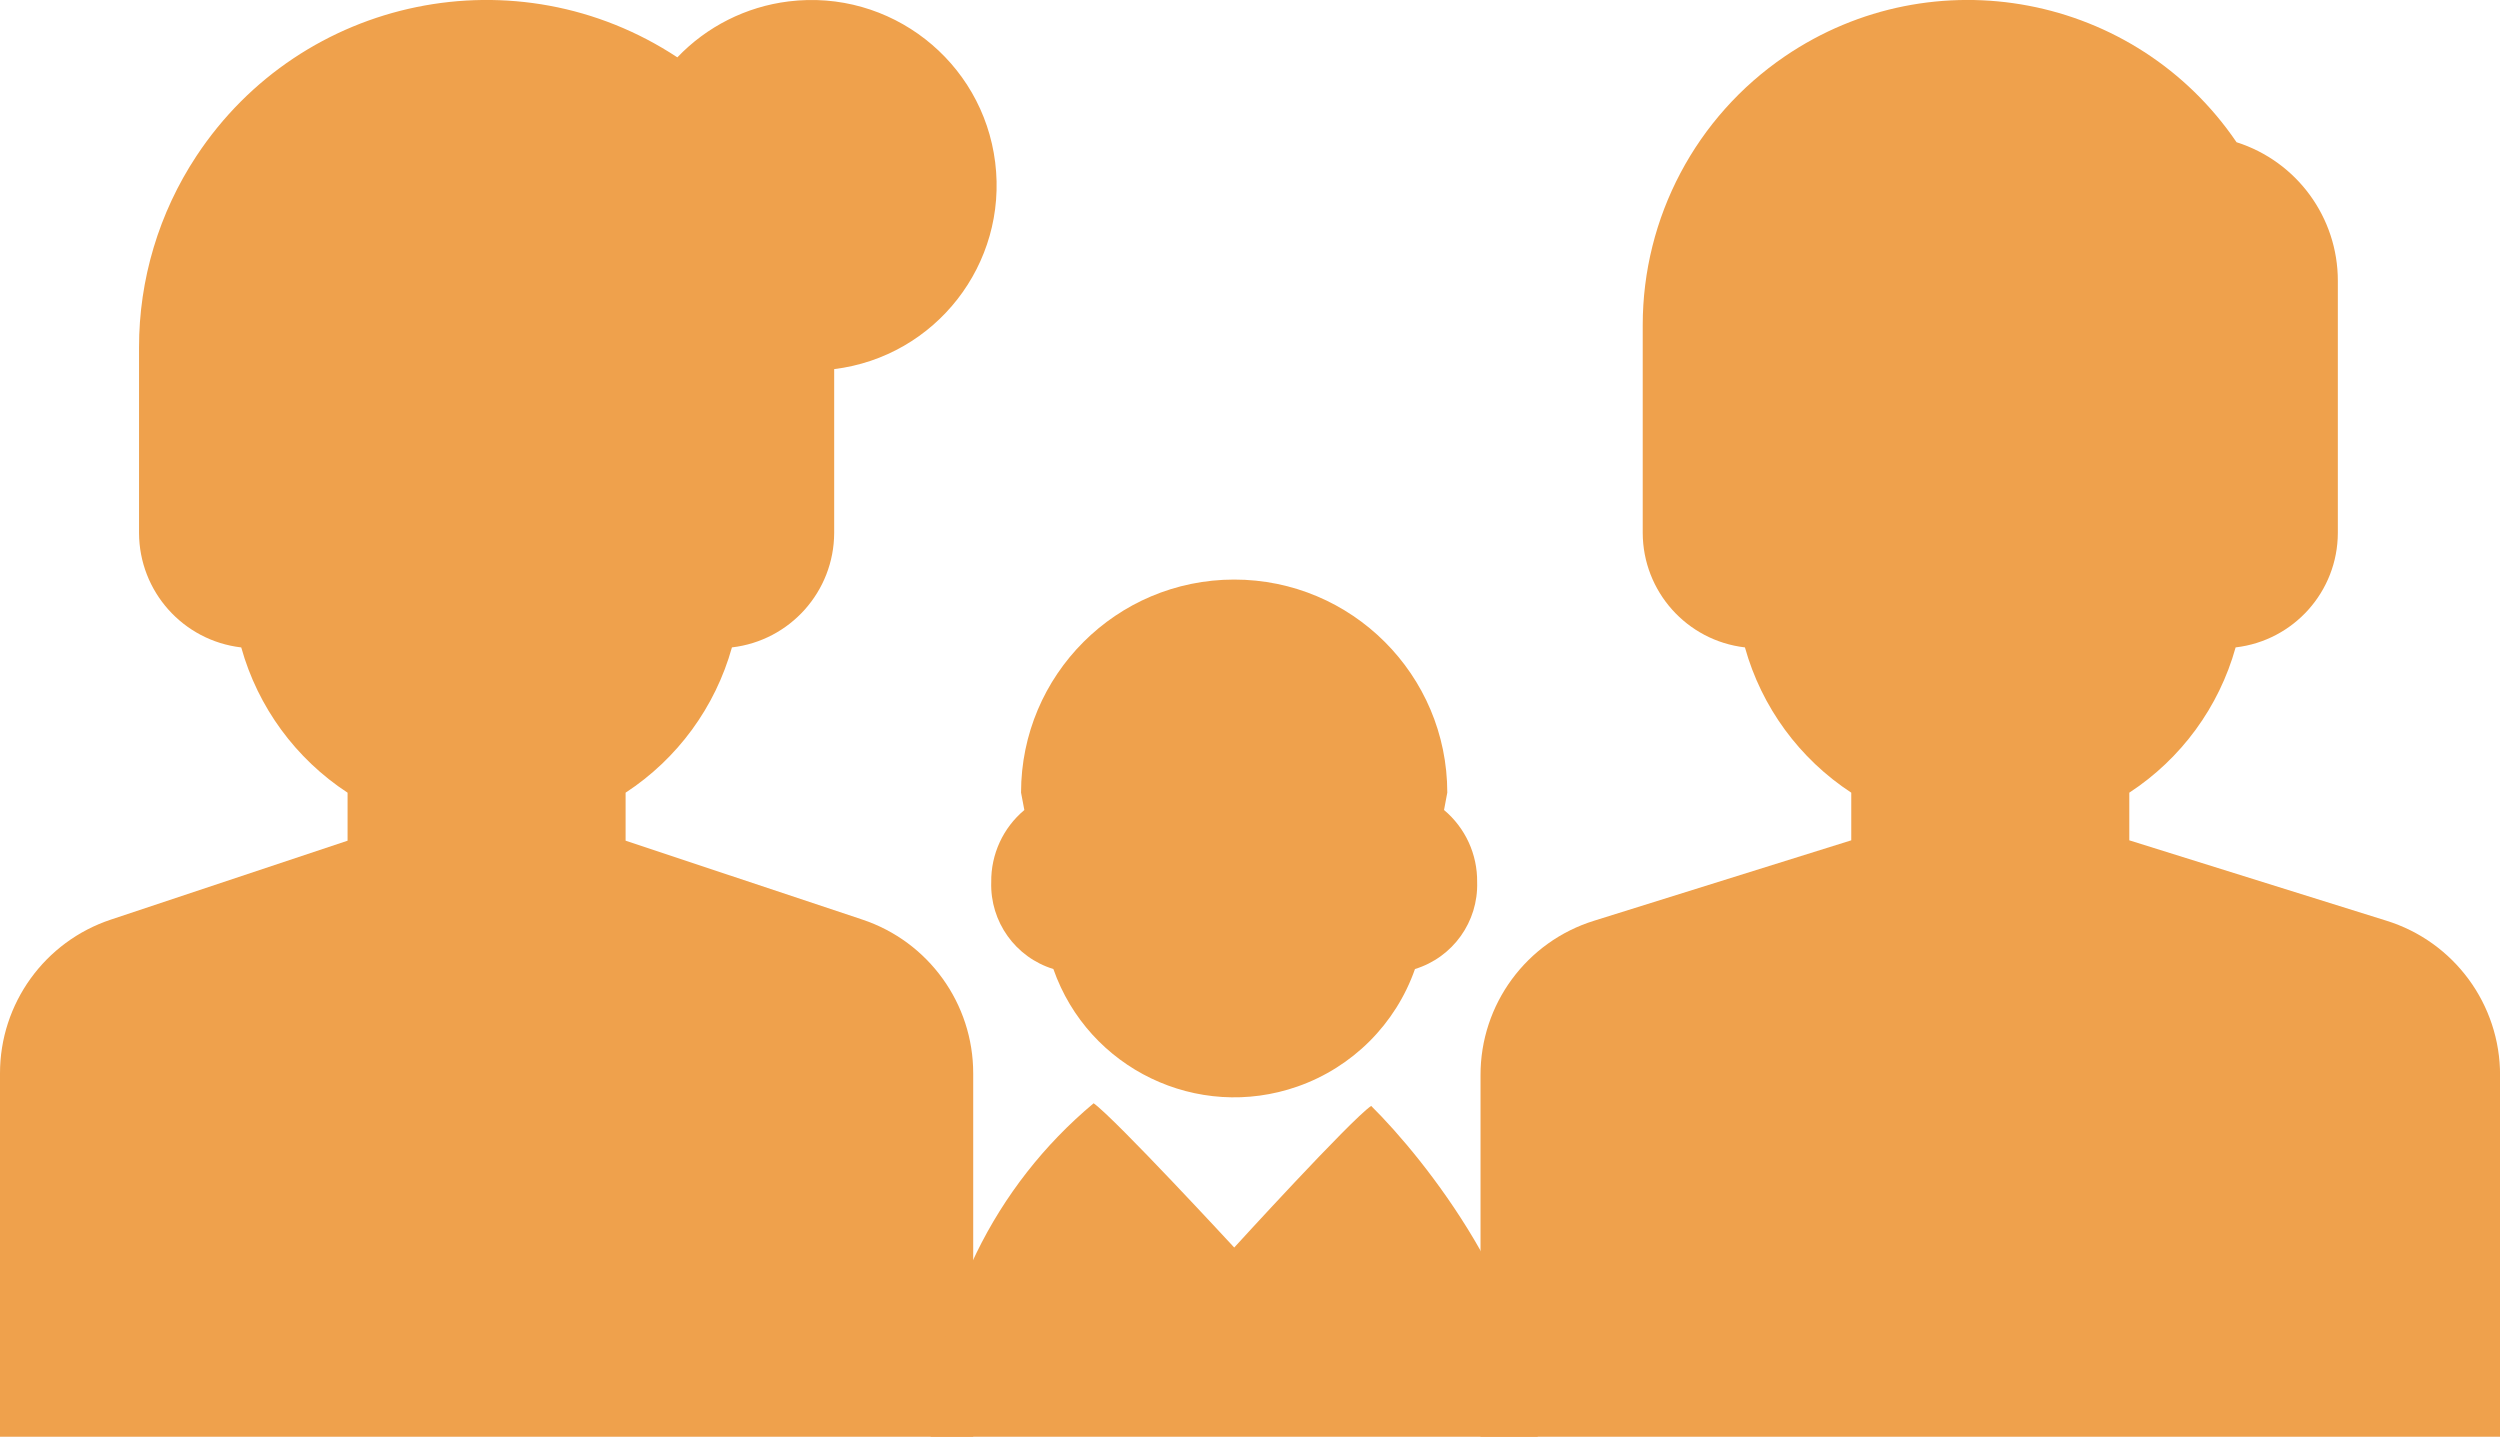
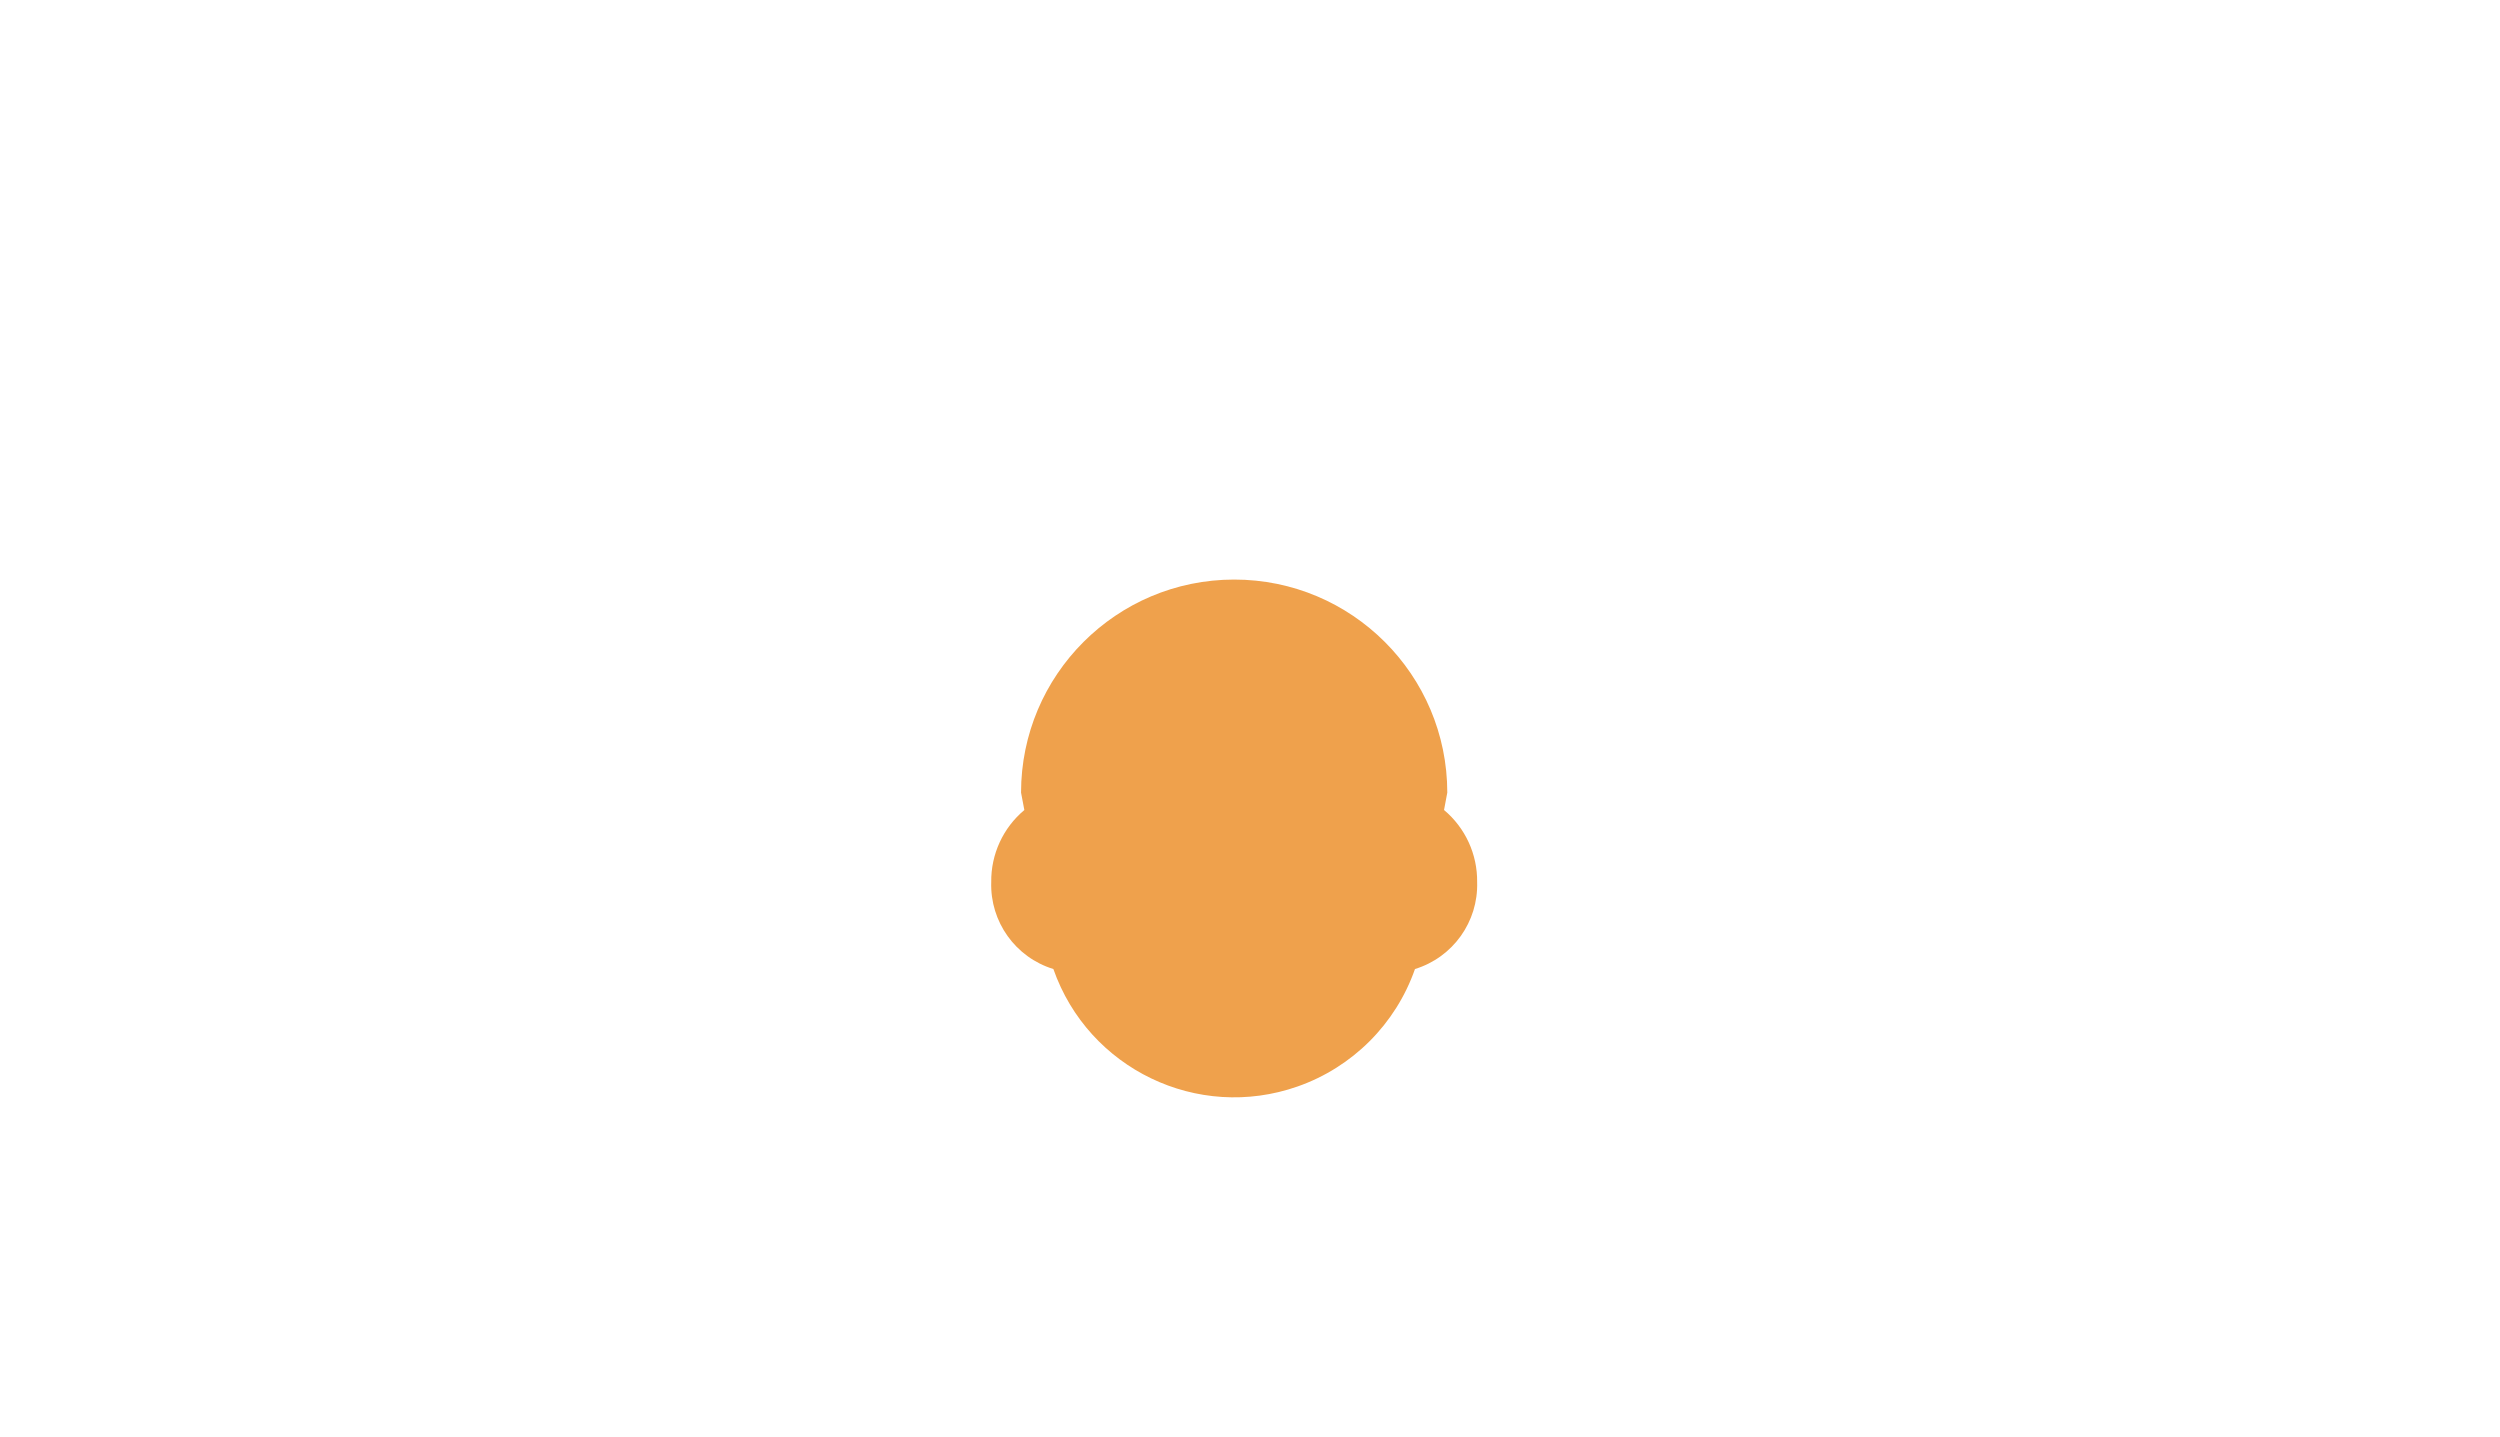
<svg xmlns="http://www.w3.org/2000/svg" version="1.1" id="レイヤー_1" x="0px" y="0px" width="78.904px" height="45.346px" viewBox="0 0 78.904 45.346" enable-background="new 0 0 78.904 45.346" xml:space="preserve">
  <title>アセット 4</title>
  <g id="レイヤー_2">
    <g id="レイヤー_1-2">
-       <path fill="#EFA14C" d="M75.313,29.057l-8.109-2.535v-1.504c1.638-1.071,2.83-2.7,3.356-4.585    c1.835-0.214,3.221-1.766,3.226-3.613V8.866c0.002-2-1.292-3.771-3.197-4.377c-3.187-4.685-9.567-5.899-14.253-2.713    c-2.808,1.91-4.489,5.086-4.489,8.482v6.562c0.006,1.848,1.391,3.399,3.226,3.613c0.526,1.885,1.719,3.514,3.356,4.585v1.504    l-8.108,2.535c-2.143,0.661-3.601,2.644-3.593,4.886v11.402h32.178V33.943C78.912,31.702,77.454,29.719,75.313,29.057z" />
-       <path fill="#EFA14C" d="M27.216,29.023l-7.471-2.49v-1.515c1.638-1.071,2.83-2.7,3.356-4.585c1.835-0.214,3.221-1.766,3.227-3.613    v-5.17c3.205-0.397,5.48-3.318,5.082-6.523s-3.318-5.48-6.523-5.082c-1.338,0.166-2.578,0.79-3.509,1.765    C16.325-1.522,9.529-0.126,6.198,4.927c-1.183,1.793-1.813,3.895-1.81,6.043v5.851c0.006,1.848,1.391,3.399,3.226,3.613    c0.526,1.885,1.719,3.514,3.356,4.585v1.515l-7.47,2.49C1.408,29.719-0.002,31.676,0,33.88v11.466h30.716V33.88    C30.718,31.676,29.307,29.719,27.216,29.023z" />
      <g>
        <path fill="#EFA14C" d="M33.246,30.584c1.104,3.152,4.554,4.813,7.705,3.708c1.735-0.607,3.101-1.972,3.708-3.708     c1.197-0.368,2.001-1.491,1.962-2.743c0.011-0.877-0.373-1.713-1.045-2.276l0.103-0.549c-0.002-3.715-3.015-6.726-6.729-6.724     c-3.713,0.002-6.722,3.011-6.724,6.724l0.104,0.55c-0.673,0.563-1.056,1.398-1.045,2.275     C31.246,29.093,32.049,30.216,33.246,30.584z" />
-         <path fill="#EFA14C" d="M43.276,34.904c-0.653,0.448-4.322,4.47-4.322,4.47s-3.754-4.066-4.437-4.553     c-3.132,2.617-5.002,6.444-5.143,10.524h19.158C48.51,41.021,44.971,36.58,43.276,34.904z" />
      </g>
    </g>
  </g>
</svg>